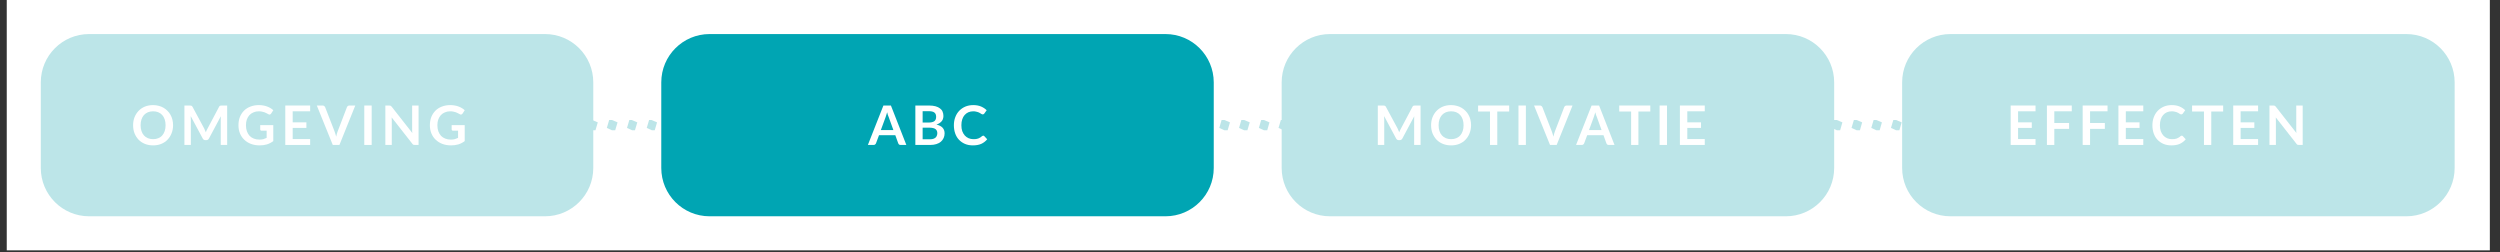
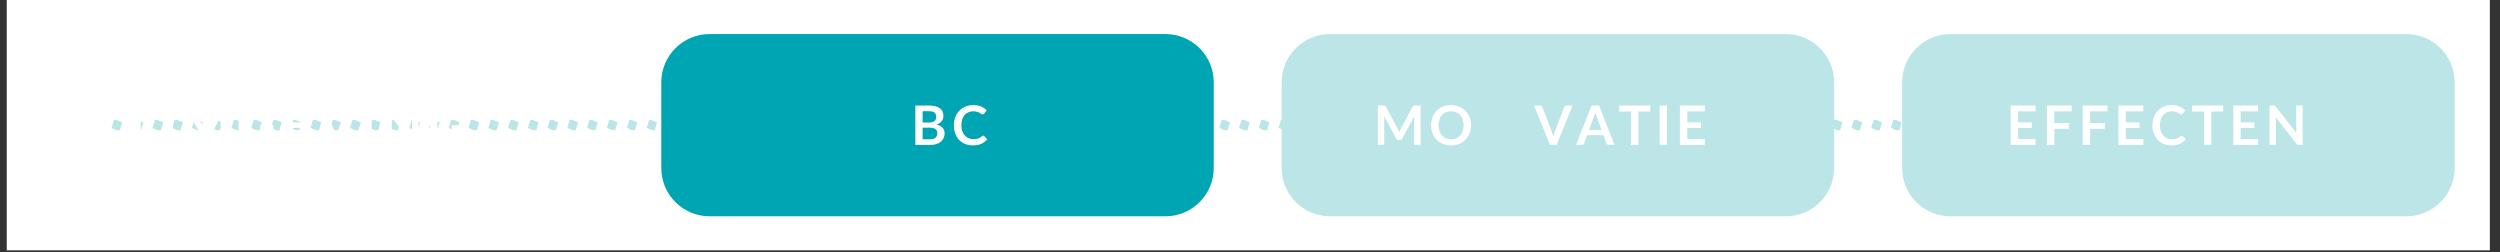
<svg xmlns="http://www.w3.org/2000/svg" width="486" zoomAndPan="magnify" viewBox="0 0 364.5 36.75" height="49" preserveAspectRatio="xMidYMid meet" version="1.0">
  <rect x="0" y="0" width="364.5" height="36.75" fill="#333333" stroke="none" />
  <defs>
    <g />
    <clipPath id="d1b5014888">
      <path d="M 0.984 0 L 363.02 0 L 363.02 36.5 L 0.984 36.5 Z M 0.984 0 " clip-rule="nonzero" />
    </clipPath>
    <clipPath id="ddb51528ab">
      <path d="M 16.238 17.395 L 337.883 17.395 L 337.883 19 L 16.238 19 Z M 16.238 17.395 " clip-rule="nonzero" />
    </clipPath>
    <clipPath id="57e008698e">
      <path d="M 20.102 17.5 L 20.906 17.84 L 20.578 18.992 L 20.102 18.992 L 19.359 18.652 L 19.695 17.5 Z M 22.984 17.5 L 23.789 17.84 L 23.449 18.992 L 22.973 18.992 L 22.23 18.652 L 22.566 17.5 Z M 25.863 17.5 L 26.668 17.84 L 26.332 18.992 L 25.855 18.992 L 25.109 18.652 L 25.445 17.5 Z M 28.746 17.5 L 29.547 17.84 L 29.211 18.992 L 28.734 18.992 L 27.988 18.652 L 28.328 17.5 Z M 31.625 17.5 L 32.43 17.84 L 32.09 18.992 L 31.613 18.992 L 30.871 18.652 L 31.207 17.5 Z M 34.504 17.5 L 35.309 17.84 L 34.973 18.992 L 34.496 18.992 L 33.75 18.652 L 34.09 17.5 Z M 37.387 17.5 L 38.191 17.84 L 37.852 18.992 L 37.375 18.992 L 36.629 18.652 L 36.969 17.5 Z M 40.266 17.5 L 41.07 17.84 L 40.742 18.992 L 40.266 18.992 L 39.52 18.652 L 39.859 17.5 Z M 43.145 17.5 L 43.949 17.84 L 43.621 18.992 L 43.145 18.992 L 42.402 18.652 L 42.738 17.5 Z M 46.027 17.5 L 46.832 17.84 L 46.504 18.992 L 46.027 18.992 L 45.281 18.652 L 45.621 17.5 Z M 48.906 17.5 L 49.711 17.84 L 49.383 18.992 L 48.906 18.992 L 48.164 18.652 L 48.5 17.5 Z M 51.789 17.5 L 52.594 17.84 L 52.266 18.992 L 51.789 18.992 L 51.043 18.652 L 51.379 17.5 Z M 54.668 17.5 L 55.473 17.84 L 55.145 18.992 L 54.668 18.992 L 53.922 18.652 L 54.262 17.5 Z M 57.547 17.5 L 58.352 17.84 L 58.023 18.992 L 57.547 18.992 L 56.805 18.652 L 57.141 17.5 Z M 60.43 17.5 L 61.234 17.84 L 60.906 18.992 L 60.43 18.992 L 59.684 18.652 L 60.02 17.5 Z M 63.309 17.5 L 64.113 17.84 L 63.777 18.992 L 63.301 18.992 L 62.555 18.652 L 62.891 17.5 Z M 66.191 17.5 L 66.992 17.84 L 66.656 18.992 L 66.18 18.992 L 65.434 18.652 L 65.773 17.5 Z M 69.07 17.5 L 69.875 17.84 L 69.535 18.992 L 69.059 18.992 L 68.316 18.652 L 68.652 17.5 Z M 71.949 17.5 L 72.754 17.84 L 72.418 18.992 L 71.941 18.992 L 71.195 18.652 L 71.531 17.5 Z M 74.832 17.5 L 75.637 17.84 L 75.297 18.992 L 74.82 18.992 L 74.074 18.652 L 74.414 17.5 Z M 77.711 17.5 L 78.516 17.84 L 78.188 18.992 L 77.711 18.992 L 76.965 18.652 L 77.305 17.5 Z M 80.59 17.5 L 81.395 17.84 L 81.059 18.992 L 80.582 18.992 L 79.836 18.652 L 80.176 17.5 Z M 83.473 17.5 L 84.277 17.84 L 83.938 18.992 L 83.461 18.992 L 82.719 18.652 L 83.055 17.5 Z M 86.352 17.5 L 87.156 17.84 L 86.82 18.992 L 86.344 18.992 L 85.598 18.652 L 85.934 17.5 Z M 89.234 17.5 L 90.039 17.84 L 89.699 18.992 L 89.223 18.992 L 88.477 18.652 L 88.816 17.5 Z M 92.113 17.5 L 92.918 17.84 L 92.578 18.992 L 92.164 18.992 L 91.418 18.652 L 91.754 17.5 Z M 94.992 17.5 L 95.797 17.84 L 95.461 18.992 L 95.043 18.992 L 94.297 18.652 L 94.637 17.5 Z M 97.875 17.5 L 98.68 17.84 L 98.34 18.992 L 97.922 18.992 L 97.18 18.652 L 97.516 17.5 Z M 100.754 17.5 L 101.559 17.84 L 101.223 18.992 L 100.746 18.992 L 100 18.652 L 100.336 17.5 Z M 103.637 17.5 L 104.438 17.84 L 104.113 18.992 L 103.637 18.992 L 102.891 18.652 L 103.227 17.5 Z M 106.516 17.5 L 107.32 17.84 L 106.98 18.992 L 106.504 18.992 L 105.762 18.652 L 106.098 17.5 Z M 109.395 17.5 L 110.199 17.84 L 109.871 18.992 L 109.395 18.992 L 108.652 18.652 L 108.988 17.5 Z M 112.277 17.5 L 113.082 17.84 L 112.742 18.992 L 112.266 18.992 L 111.52 18.652 L 111.859 17.5 Z M 115.156 17.5 L 115.961 17.84 L 115.633 18.992 L 115.156 18.992 L 114.41 18.652 L 114.75 17.5 Z M 118.035 17.5 L 118.84 17.84 L 118.504 18.992 L 118.027 18.992 L 117.281 18.652 L 117.621 17.5 Z M 120.918 17.5 L 121.723 17.84 L 121.395 18.992 L 120.918 18.992 L 120.172 18.652 L 120.512 17.5 Z M 123.797 17.5 L 124.602 17.84 L 124.266 18.992 L 123.789 18.992 L 123.043 18.652 L 123.379 17.5 Z M 126.68 17.5 L 127.484 17.84 L 127.145 18.992 L 126.668 18.992 L 125.922 18.652 L 126.262 17.5 Z M 129.559 17.5 L 130.363 17.84 L 130.023 18.992 L 129.547 18.992 L 128.805 18.652 L 129.141 17.5 Z M 132.438 17.5 L 133.242 17.84 L 132.906 18.992 L 132.43 18.992 L 131.684 18.652 L 132.023 17.5 Z M 135.32 17.5 L 136.125 17.84 L 135.785 18.992 L 135.309 18.992 L 134.562 18.652 L 134.902 17.5 Z M 138.199 17.5 L 139.004 17.84 L 138.668 18.992 L 138.191 18.992 L 137.445 18.652 L 137.781 17.5 Z M 141.078 17.5 L 141.883 17.84 L 141.559 18.992 L 141.078 18.992 L 140.336 18.652 L 140.672 17.5 Z M 143.961 17.5 L 144.766 17.84 L 144.426 18.992 L 143.949 18.992 L 143.207 18.652 L 143.543 17.5 Z M 146.84 17.5 L 147.645 17.84 L 147.316 18.992 L 146.84 18.992 L 146.098 18.652 L 146.434 17.5 Z M 149.723 17.5 L 150.527 17.84 L 150.188 18.992 L 149.711 18.992 L 148.965 18.652 L 149.305 17.5 Z M 152.602 17.5 L 153.406 17.84 L 153.078 18.992 L 152.602 18.992 L 151.855 18.652 L 152.195 17.5 Z M 155.48 17.5 L 156.285 17.84 L 155.949 18.992 L 155.473 18.992 L 154.727 18.652 L 155.066 17.5 Z M 158.363 17.5 L 159.168 17.84 L 158.84 18.992 L 158.363 18.992 L 157.617 18.652 L 157.957 17.5 Z M 161.242 17.5 L 162.047 17.84 L 161.711 18.992 L 161.234 18.992 L 160.488 18.652 L 160.824 17.5 Z M 164.125 17.5 L 164.93 17.84 L 164.59 18.992 L 164.113 18.992 L 163.367 18.652 L 163.707 17.5 Z M 167.004 17.5 L 167.809 17.84 L 167.469 18.992 L 166.992 18.992 L 166.25 18.652 L 166.586 17.5 Z M 169.883 17.5 L 170.688 17.84 L 170.352 18.992 L 169.875 18.992 L 169.129 18.652 L 169.469 17.5 Z M 172.766 17.5 L 173.57 17.84 L 173.23 18.992 L 172.754 18.992 L 172.008 18.652 L 172.348 17.5 Z M 175.645 17.5 L 176.449 17.84 L 176.113 18.992 L 175.637 18.992 L 174.891 18.652 L 175.227 17.5 Z M 178.523 17.5 L 179.328 17.84 L 178.992 18.992 L 178.516 18.992 L 177.77 18.652 L 178.109 17.5 Z M 181.406 17.5 L 182.211 17.84 L 181.871 18.992 L 181.395 18.992 L 180.652 18.652 L 180.988 17.5 Z M 184.285 17.5 L 185.09 17.84 L 184.762 18.992 L 184.285 18.992 L 183.543 18.652 L 183.879 17.5 Z M 187.168 17.5 L 187.973 17.84 L 187.633 18.992 L 187.156 18.992 L 186.41 18.652 L 186.75 17.5 Z M 190.047 17.5 L 190.852 17.84 L 190.523 18.992 L 190.047 18.992 L 189.301 18.652 L 189.641 17.5 Z M 192.926 17.5 L 193.73 17.84 L 193.395 18.992 L 192.918 18.992 L 192.172 18.652 L 192.512 17.5 Z M 195.809 17.5 L 196.613 17.84 L 196.285 18.992 L 195.809 18.992 L 195.062 18.652 L 195.402 17.5 Z M 198.688 17.5 L 199.492 17.84 L 199.156 18.992 L 198.68 18.992 L 197.934 18.652 L 198.27 17.5 Z M 201.57 17.5 L 202.375 17.84 L 202.047 18.992 L 201.57 18.992 L 200.824 18.652 L 201.16 17.5 Z M 204.449 17.5 L 205.254 17.84 L 204.914 18.992 L 204.438 18.992 L 203.695 18.652 L 204.031 17.5 Z M 207.328 17.5 L 208.133 17.84 L 207.805 18.992 L 207.328 18.992 L 206.586 18.652 L 206.922 17.5 Z M 210.211 17.5 L 211.016 17.84 L 210.688 18.992 L 210.211 18.992 L 209.465 18.652 L 209.801 17.5 Z M 213.09 17.5 L 213.895 17.84 L 213.559 18.992 L 213.082 18.992 L 212.336 18.652 L 212.672 17.5 Z M 215.969 17.5 L 216.773 17.84 L 216.438 18.992 L 215.961 18.992 L 215.215 18.652 L 215.555 17.5 Z M 218.852 17.5 L 219.656 17.84 L 219.328 18.992 L 218.852 18.992 L 218.105 18.652 L 218.445 17.5 Z M 221.73 17.5 L 222.535 17.84 L 222.207 18.992 L 221.73 18.992 L 220.988 18.652 L 221.324 17.5 Z M 224.613 17.5 L 225.418 17.84 L 225.09 18.992 L 224.613 18.992 L 223.867 18.652 L 224.203 17.5 Z M 227.492 17.5 L 228.297 17.84 L 227.961 18.992 L 227.48 18.992 L 226.738 18.652 L 227.074 17.5 Z M 230.371 17.5 L 231.176 17.84 L 230.848 18.992 L 230.371 18.992 L 229.629 18.652 L 229.965 17.5 Z M 233.254 17.5 L 234.059 17.84 L 233.73 18.992 L 233.254 18.992 L 232.508 18.652 L 232.848 17.5 Z M 236.133 17.5 L 236.938 17.84 L 236.609 18.992 L 236.133 18.992 L 235.387 18.652 L 235.727 17.5 Z M 239.016 17.5 L 239.82 17.84 L 239.48 18.992 L 239.004 18.992 L 238.258 18.652 L 238.598 17.5 Z M 241.895 17.5 L 242.699 17.84 L 242.371 18.992 L 241.895 18.992 L 241.148 18.652 L 241.488 17.5 Z M 244.773 17.5 L 245.578 17.84 L 245.25 18.992 L 244.773 18.992 L 244.031 18.652 L 244.367 17.5 Z M 247.656 17.5 L 248.461 17.84 L 248.133 18.992 L 247.656 18.992 L 246.91 18.652 L 247.246 17.5 Z M 250.535 17.5 L 251.34 17.84 L 251.004 18.992 L 250.527 18.992 L 249.781 18.652 L 250.117 17.5 Z M 253.414 17.5 L 254.219 17.84 L 253.883 18.992 L 253.406 18.992 L 252.66 18.652 L 253 17.5 Z M 256.297 17.5 L 257.102 17.84 L 256.773 18.992 L 256.297 18.992 L 255.551 18.652 L 255.891 17.5 Z M 259.176 17.5 L 259.98 17.84 L 259.652 18.992 L 259.176 18.992 L 258.434 18.652 L 258.77 17.5 Z M 262.059 17.5 L 262.863 17.84 L 262.535 18.992 L 262.059 18.992 L 261.312 18.652 L 261.648 17.5 Z M 264.938 17.5 L 265.742 17.84 L 265.406 18.992 L 264.926 18.992 L 264.184 18.652 L 264.52 17.5 Z M 267.816 17.5 L 268.621 17.84 L 268.293 18.992 L 267.816 18.992 L 267.074 18.652 L 267.41 17.5 Z M 270.699 17.5 L 271.504 17.84 L 271.176 18.992 L 270.699 18.992 L 269.953 18.652 L 270.293 17.5 Z M 273.578 17.5 L 274.383 17.84 L 274.055 18.992 L 273.578 18.992 L 272.832 18.652 L 273.172 17.5 Z M 276.461 17.5 L 277.262 17.84 L 276.926 18.992 L 276.449 18.992 L 275.703 18.652 L 276.043 17.5 Z M 279.34 17.5 L 280.145 17.84 L 279.816 18.992 L 279.34 18.992 L 278.594 18.652 L 278.934 17.5 Z M 282.219 17.5 L 283.023 17.84 L 282.695 18.992 L 282.219 18.992 L 281.477 18.652 L 281.812 17.5 Z M 285.102 17.5 L 285.906 17.84 L 285.578 18.992 L 285.102 18.992 L 284.355 18.652 L 284.691 17.5 Z M 287.98 17.5 L 288.785 17.84 L 288.449 18.992 L 287.973 18.992 L 287.227 18.652 L 287.562 17.5 Z M 290.859 17.5 L 291.664 17.84 L 291.328 18.992 L 290.852 18.992 L 290.105 18.652 L 290.445 17.5 Z M 293.742 17.5 L 294.547 17.84 L 294.219 18.992 L 293.742 18.992 L 292.996 18.652 L 293.336 17.5 Z M 296.621 17.5 L 297.426 17.84 L 297.098 18.992 L 296.621 18.992 L 295.879 18.652 L 296.215 17.5 Z M 299.504 17.5 L 300.309 17.84 L 299.969 18.992 L 299.492 18.992 L 298.746 18.652 L 299.086 17.5 Z M 302.383 17.5 L 303.188 17.84 L 302.848 18.992 L 302.371 18.992 L 301.629 18.652 L 301.965 17.5 Z M 305.262 17.5 L 306.066 17.84 L 305.738 18.992 L 305.262 18.992 L 304.52 18.652 L 304.855 17.5 Z M 308.145 17.5 L 308.949 17.84 L 308.621 18.992 L 308.145 18.992 L 307.398 18.652 L 307.734 17.5 Z M 311.023 17.5 L 311.828 17.84 L 311.5 18.992 L 311.023 18.992 L 310.277 18.652 L 310.617 17.5 Z M 313.906 17.5 L 314.707 17.84 L 314.371 18.992 L 313.895 18.992 L 313.148 18.652 L 313.488 17.5 Z M 316.785 17.5 L 317.59 17.84 L 317.262 18.992 L 316.785 18.992 L 316.039 18.652 L 316.379 17.5 Z M 319.664 17.5 L 320.469 17.84 L 320.141 18.992 L 319.664 18.992 L 318.922 18.652 L 319.258 17.5 Z M 322.547 17.5 L 323.352 17.84 L 323.023 18.992 L 322.547 18.992 L 321.801 18.652 L 322.137 17.5 Z M 325.426 17.5 L 326.23 17.84 L 325.895 18.992 L 325.418 18.992 L 324.672 18.652 L 325.008 17.5 Z M 328.305 17.5 L 329.109 17.84 L 328.773 18.992 L 328.297 18.992 L 327.551 18.652 L 327.891 17.5 Z M 331.188 17.5 L 331.992 17.84 L 331.664 18.992 L 331.188 18.992 L 330.441 18.652 L 330.781 17.5 Z M 334.066 17.5 L 334.871 17.84 L 334.543 18.992 L 334.066 18.992 L 333.32 18.652 L 333.66 17.5 Z M 336.949 17.5 L 337.754 17.84 L 337.414 18.992 L 336.938 18.992 L 336.191 18.652 L 336.531 17.5 Z M 17.004 17.5 L 17.809 17.84 L 17.48 18.992 L 17.004 18.992 L 16.258 18.652 L 16.598 17.5 Z M 17.004 17.5 " clip-rule="nonzero" />
    </clipPath>
    <clipPath id="cae7acd430">
      <path d="M 13.531 17.395 L 339.594 17.395 L 339.594 19 L 13.531 19 Z M 13.531 17.395 " clip-rule="nonzero" />
    </clipPath>
    <clipPath id="f56fc98c39">
-       <path d="M 14.391 17.5 C 14.801 17.5 15.137 17.84 15.137 18.246 C 15.137 18.652 14.801 18.992 14.391 18.992 C 13.984 18.992 13.648 18.652 13.648 18.246 C 13.648 17.84 13.984 17.5 14.391 17.5 Z M 338.734 17.5 C 339.145 17.5 339.48 17.84 339.48 18.246 C 339.48 18.652 339.145 18.992 338.734 18.992 C 338.328 18.992 337.992 18.652 337.992 18.246 C 337.992 17.84 338.328 17.5 338.734 17.5 Z M 338.734 17.5 " clip-rule="nonzero" />
-     </clipPath>
+       </clipPath>
    <clipPath id="0ece47acfb">
-       <path d="M 5.832 4.848 L 86.527 4.848 L 86.527 31.652 L 5.832 31.652 Z M 5.832 4.848 " clip-rule="nonzero" />
-     </clipPath>
+       </clipPath>
    <clipPath id="35816d7578">
      <path d="M 12.992 4.965 C 9.098 4.965 5.949 8.113 5.949 12.008 L 5.949 24.492 C 5.949 28.379 9.098 31.535 12.992 31.535 L 79.461 31.535 C 83.344 31.535 86.5 28.387 86.5 24.492 L 86.5 12.008 C 86.5 8.113 83.344 4.965 79.461 4.965 Z M 12.992 4.965 " clip-rule="nonzero" />
    </clipPath>
    <clipPath id="3737dd9b98">
      <path d="M 96.363 4.848 L 177 4.848 L 177 31.652 L 96.363 31.652 Z M 96.363 4.848 " clip-rule="nonzero" />
    </clipPath>
    <clipPath id="e3ca386e82">
      <path d="M 103.457 4.965 C 99.574 4.965 96.414 8.113 96.414 12.008 L 96.414 24.492 C 96.414 28.379 99.562 31.535 103.457 31.535 L 169.926 31.535 C 173.809 31.535 176.965 28.387 176.965 24.492 L 176.965 12.008 C 176.957 8.113 173.809 4.965 169.926 4.965 Z M 103.457 4.965 " clip-rule="nonzero" />
    </clipPath>
    <clipPath id="b918853d94">
      <path d="M 186.754 4.848 L 267.453 4.848 L 267.453 31.652 L 186.754 31.652 Z M 186.754 4.848 " clip-rule="nonzero" />
    </clipPath>
    <clipPath id="5bb5b117a9">
      <path d="M 193.91 4.965 C 190.027 4.965 186.867 8.113 186.867 12.008 L 186.867 24.492 C 186.867 28.379 190.016 31.535 193.91 31.535 L 260.379 31.535 C 264.262 31.535 267.422 28.387 267.422 24.492 L 267.422 12.008 C 267.422 8.125 264.273 4.965 260.379 4.965 Z M 193.91 4.965 " clip-rule="nonzero" />
    </clipPath>
    <clipPath id="2fe21db4af">
      <path d="M 277.289 4.848 L 357.984 4.848 L 357.984 31.652 L 277.289 31.652 Z M 277.289 4.848 " clip-rule="nonzero" />
    </clipPath>
    <clipPath id="1cebb2c063">
      <path d="M 284.375 4.965 C 280.492 4.965 277.332 8.113 277.332 12.008 L 277.332 24.492 C 277.332 28.379 280.48 31.535 284.375 31.535 L 350.844 31.535 C 354.727 31.535 357.887 28.387 357.887 24.492 L 357.887 12.008 C 357.887 8.125 354.738 4.965 350.844 4.965 Z M 284.375 4.965 " clip-rule="nonzero" />
    </clipPath>
  </defs>
  <g clip-path="url(#d1b5014888)">
    <path fill="#ffffff" d="M 0.984 0 L 363.02 0 L 363.02 36.5 L 0.984 36.5 Z M 0.984 0 " fill-opacity="1" fill-rule="nonzero" />
  </g>
  <g clip-path="url(#ddb51528ab)">
    <g clip-path="url(#57e008698e)">
      <path fill="#bce5e8" d="M 0.984 0 L 362.832 0 L 362.832 36.5 L 0.984 36.5 Z M 0.984 0 " fill-opacity="1" fill-rule="nonzero" />
    </g>
  </g>
  <g clip-path="url(#cae7acd430)">
    <g clip-path="url(#f56fc98c39)">
      <path fill="#bce5e8" d="M 0.984 0 L 362.832 0 L 362.832 36.5 L 0.984 36.5 Z M 0.984 0 " fill-opacity="1" fill-rule="nonzero" />
    </g>
  </g>
  <g clip-path="url(#0ece47acfb)">
    <g clip-path="url(#35816d7578)">
      <path fill="#bce5e8" d="M 0.984 0 L 362.832 0 L 362.832 36.5 L 0.984 36.5 Z M 0.984 0 " fill-opacity="1" fill-rule="nonzero" />
    </g>
  </g>
  <g clip-path="url(#3737dd9b98)">
    <g clip-path="url(#e3ca386e82)">
      <path fill="#00a5b3" d="M 0.984 0 L 362.832 0 L 362.832 36.5 L 0.984 36.5 Z M 0.984 0 " fill-opacity="1" fill-rule="nonzero" />
    </g>
  </g>
  <g clip-path="url(#b918853d94)">
    <g clip-path="url(#5bb5b117a9)">
      <path fill="#bce5e8" d="M 0.984 0 L 362.832 0 L 362.832 36.5 L 0.984 36.5 Z M 0.984 0 " fill-opacity="1" fill-rule="nonzero" />
    </g>
  </g>
  <g clip-path="url(#2fe21db4af)">
    <g clip-path="url(#1cebb2c063)">
      <path fill="#bce5e8" d="M 0.984 0 L 362.832 0 L 362.832 36.5 L 0.984 36.5 Z M 0.984 0 " fill-opacity="1" fill-rule="nonzero" />
    </g>
  </g>
  <g fill="#ffffff" fill-opacity="1">
    <g transform="translate(19.11, 21.134)">
      <g>
        <path d="M 6.125 -2.875 C 6.125 -2.457 6.051 -2.066 5.906 -1.703 C 5.77 -1.348 5.57 -1.035 5.312 -0.766 C 5.062 -0.504 4.758 -0.301 4.406 -0.156 C 4.051 -0.008 3.656 0.062 3.219 0.062 C 2.781 0.062 2.379 -0.008 2.016 -0.156 C 1.66 -0.301 1.352 -0.504 1.094 -0.766 C 0.844 -1.035 0.645 -1.348 0.5 -1.703 C 0.363 -2.066 0.297 -2.457 0.297 -2.875 C 0.297 -3.289 0.363 -3.676 0.5 -4.031 C 0.645 -4.395 0.844 -4.707 1.094 -4.969 C 1.352 -5.238 1.66 -5.445 2.016 -5.594 C 2.379 -5.738 2.781 -5.812 3.219 -5.812 C 3.508 -5.812 3.781 -5.773 4.031 -5.703 C 4.289 -5.641 4.523 -5.547 4.734 -5.422 C 4.953 -5.297 5.145 -5.145 5.312 -4.969 C 5.488 -4.801 5.633 -4.609 5.75 -4.391 C 5.875 -4.172 5.969 -3.93 6.031 -3.672 C 6.094 -3.422 6.125 -3.156 6.125 -2.875 Z M 5.031 -2.875 C 5.031 -3.188 4.988 -3.469 4.906 -3.719 C 4.82 -3.969 4.703 -4.18 4.547 -4.359 C 4.391 -4.535 4.195 -4.672 3.969 -4.766 C 3.75 -4.859 3.5 -4.906 3.219 -4.906 C 2.938 -4.906 2.68 -4.859 2.453 -4.766 C 2.234 -4.672 2.039 -4.535 1.875 -4.359 C 1.719 -4.18 1.598 -3.969 1.516 -3.719 C 1.43 -3.469 1.391 -3.188 1.391 -2.875 C 1.391 -2.562 1.43 -2.281 1.516 -2.031 C 1.598 -1.781 1.719 -1.566 1.875 -1.391 C 2.039 -1.211 2.234 -1.078 2.453 -0.984 C 2.68 -0.891 2.938 -0.844 3.219 -0.844 C 3.5 -0.844 3.75 -0.891 3.969 -0.984 C 4.195 -1.078 4.391 -1.211 4.547 -1.391 C 4.703 -1.566 4.82 -1.781 4.906 -2.031 C 4.988 -2.281 5.031 -2.562 5.031 -2.875 Z M 5.031 -2.875 " />
      </g>
    </g>
  </g>
  <g fill="#ffffff" fill-opacity="1">
    <g transform="translate(26.246, 21.134)">
      <g>
        <path d="M 6.875 -5.75 L 6.875 0 L 5.938 0 L 5.938 -3.719 C 5.938 -3.863 5.941 -4.02 5.953 -4.188 L 4.219 -0.938 C 4.133 -0.781 4.008 -0.703 3.844 -0.703 L 3.688 -0.703 C 3.52 -0.703 3.395 -0.781 3.312 -0.938 L 1.562 -4.203 C 1.562 -4.117 1.562 -4.035 1.562 -3.953 C 1.57 -3.867 1.578 -3.789 1.578 -3.719 L 1.578 0 L 0.641 0 L 0.641 -5.75 L 1.453 -5.75 C 1.492 -5.75 1.531 -5.742 1.562 -5.734 C 1.602 -5.734 1.633 -5.727 1.656 -5.719 C 1.688 -5.707 1.711 -5.691 1.734 -5.672 C 1.766 -5.648 1.789 -5.617 1.812 -5.578 L 3.531 -2.391 C 3.57 -2.305 3.609 -2.219 3.641 -2.125 C 3.68 -2.031 3.723 -1.938 3.766 -1.844 C 3.805 -1.945 3.844 -2.039 3.875 -2.125 C 3.914 -2.219 3.961 -2.305 4.016 -2.391 L 5.703 -5.578 C 5.723 -5.617 5.742 -5.648 5.766 -5.672 C 5.797 -5.691 5.82 -5.707 5.844 -5.719 C 5.875 -5.727 5.906 -5.734 5.938 -5.734 C 5.977 -5.742 6.02 -5.75 6.062 -5.75 Z M 6.875 -5.75 " />
      </g>
    </g>
  </g>
  <g fill="#ffffff" fill-opacity="1">
    <g transform="translate(34.47, 21.134)">
      <g>
        <path d="M 5.375 -2.891 L 5.375 -0.562 C 5.082 -0.344 4.77 -0.18 4.438 -0.078 C 4.113 0.016 3.766 0.062 3.391 0.062 C 2.922 0.062 2.492 -0.008 2.109 -0.156 C 1.734 -0.301 1.41 -0.504 1.141 -0.766 C 0.867 -1.023 0.66 -1.332 0.516 -1.688 C 0.367 -2.051 0.297 -2.445 0.297 -2.875 C 0.297 -3.301 0.363 -3.695 0.5 -4.062 C 0.645 -4.426 0.848 -4.738 1.109 -5 C 1.367 -5.258 1.68 -5.457 2.047 -5.594 C 2.41 -5.738 2.82 -5.812 3.281 -5.812 C 3.52 -5.812 3.738 -5.789 3.938 -5.75 C 4.145 -5.719 4.332 -5.664 4.5 -5.594 C 4.676 -5.531 4.836 -5.453 4.984 -5.359 C 5.129 -5.273 5.258 -5.176 5.375 -5.062 L 5.062 -4.578 C 5.02 -4.504 4.957 -4.457 4.875 -4.438 C 4.801 -4.414 4.719 -4.438 4.625 -4.5 C 4.539 -4.539 4.453 -4.586 4.359 -4.641 C 4.273 -4.691 4.18 -4.734 4.078 -4.766 C 3.973 -4.805 3.852 -4.836 3.719 -4.859 C 3.582 -4.891 3.426 -4.906 3.25 -4.906 C 2.969 -4.906 2.711 -4.852 2.484 -4.75 C 2.254 -4.656 2.055 -4.52 1.891 -4.344 C 1.734 -4.164 1.609 -3.953 1.516 -3.703 C 1.43 -3.461 1.391 -3.188 1.391 -2.875 C 1.391 -2.539 1.438 -2.242 1.531 -1.984 C 1.625 -1.734 1.754 -1.516 1.922 -1.328 C 2.098 -1.148 2.305 -1.016 2.547 -0.922 C 2.785 -0.828 3.055 -0.781 3.359 -0.781 C 3.566 -0.781 3.754 -0.801 3.922 -0.844 C 4.086 -0.895 4.25 -0.957 4.406 -1.031 L 4.406 -2.078 L 3.688 -2.078 C 3.625 -2.078 3.57 -2.094 3.531 -2.125 C 3.488 -2.164 3.469 -2.219 3.469 -2.281 L 3.469 -2.891 Z M 5.375 -2.891 " />
      </g>
    </g>
  </g>
  <g fill="#ffffff" fill-opacity="1">
    <g transform="translate(40.954, 21.134)">
      <g>
        <path d="M 1.719 -4.906 L 1.719 -3.297 L 3.719 -3.297 L 3.719 -2.484 L 1.719 -2.484 L 1.719 -0.859 L 4.266 -0.859 L 4.266 0 L 0.641 0 L 0.641 -5.75 L 4.266 -5.75 L 4.266 -4.906 Z M 1.719 -4.906 " />
      </g>
    </g>
  </g>
  <g fill="#ffffff" fill-opacity="1">
    <g transform="translate(46.238, 21.134)">
      <g>
        <path d="M 5.562 -5.75 L 3.25 0 L 2.281 0 L -0.047 -5.75 L 0.812 -5.75 C 0.906 -5.75 0.977 -5.723 1.031 -5.672 C 1.094 -5.629 1.141 -5.57 1.172 -5.5 L 2.531 -2 C 2.57 -1.883 2.613 -1.758 2.656 -1.625 C 2.695 -1.488 2.738 -1.348 2.781 -1.203 C 2.812 -1.348 2.844 -1.488 2.875 -1.625 C 2.914 -1.758 2.957 -1.883 3 -2 L 4.344 -5.5 C 4.363 -5.562 4.406 -5.617 4.469 -5.672 C 4.531 -5.723 4.609 -5.75 4.703 -5.75 Z M 5.562 -5.75 " />
      </g>
    </g>
  </g>
  <g fill="#ffffff" fill-opacity="1">
    <g transform="translate(52.471, 21.134)">
      <g>
        <path d="M 1.719 0 L 0.641 0 L 0.641 -5.75 L 1.719 -5.75 Z M 1.719 0 " />
      </g>
    </g>
  </g>
  <g fill="#ffffff" fill-opacity="1">
    <g transform="translate(55.543, 21.134)">
      <g>
        <path d="M 5.484 -5.75 L 5.484 0 L 4.938 0 C 4.852 0 4.781 -0.008 4.719 -0.031 C 4.664 -0.062 4.613 -0.113 4.562 -0.188 L 1.562 -4.016 C 1.57 -3.836 1.578 -3.676 1.578 -3.531 L 1.578 0 L 0.641 0 L 0.641 -5.75 L 1.203 -5.75 C 1.242 -5.75 1.281 -5.742 1.312 -5.734 C 1.352 -5.734 1.383 -5.727 1.406 -5.719 C 1.426 -5.707 1.445 -5.691 1.469 -5.672 C 1.5 -5.648 1.531 -5.617 1.562 -5.578 L 4.578 -1.734 C 4.566 -1.828 4.555 -1.914 4.547 -2 C 4.547 -2.094 4.547 -2.176 4.547 -2.25 L 4.547 -5.75 Z M 5.484 -5.75 " />
      </g>
    </g>
  </g>
  <g fill="#ffffff" fill-opacity="1">
    <g transform="translate(62.38, 21.134)">
      <g>
        <path d="M 5.375 -2.891 L 5.375 -0.562 C 5.082 -0.344 4.77 -0.18 4.438 -0.078 C 4.113 0.016 3.766 0.062 3.391 0.062 C 2.922 0.062 2.492 -0.008 2.109 -0.156 C 1.734 -0.301 1.41 -0.504 1.141 -0.766 C 0.867 -1.023 0.66 -1.332 0.516 -1.688 C 0.367 -2.051 0.297 -2.445 0.297 -2.875 C 0.297 -3.301 0.363 -3.695 0.5 -4.062 C 0.645 -4.426 0.848 -4.738 1.109 -5 C 1.367 -5.258 1.68 -5.457 2.047 -5.594 C 2.41 -5.738 2.82 -5.812 3.281 -5.812 C 3.52 -5.812 3.738 -5.789 3.938 -5.75 C 4.145 -5.719 4.332 -5.664 4.5 -5.594 C 4.676 -5.531 4.836 -5.453 4.984 -5.359 C 5.129 -5.273 5.258 -5.176 5.375 -5.062 L 5.062 -4.578 C 5.02 -4.504 4.957 -4.457 4.875 -4.438 C 4.801 -4.414 4.719 -4.438 4.625 -4.5 C 4.539 -4.539 4.453 -4.586 4.359 -4.641 C 4.273 -4.691 4.18 -4.734 4.078 -4.766 C 3.973 -4.805 3.852 -4.836 3.719 -4.859 C 3.582 -4.891 3.426 -4.906 3.25 -4.906 C 2.969 -4.906 2.711 -4.852 2.484 -4.75 C 2.254 -4.656 2.055 -4.52 1.891 -4.344 C 1.734 -4.164 1.609 -3.953 1.516 -3.703 C 1.43 -3.461 1.391 -3.188 1.391 -2.875 C 1.391 -2.539 1.438 -2.242 1.531 -1.984 C 1.625 -1.734 1.754 -1.516 1.922 -1.328 C 2.098 -1.148 2.305 -1.016 2.547 -0.922 C 2.785 -0.828 3.055 -0.781 3.359 -0.781 C 3.566 -0.781 3.754 -0.801 3.922 -0.844 C 4.086 -0.895 4.25 -0.957 4.406 -1.031 L 4.406 -2.078 L 3.688 -2.078 C 3.625 -2.078 3.57 -2.094 3.531 -2.125 C 3.488 -2.164 3.469 -2.219 3.469 -2.281 L 3.469 -2.891 Z M 5.375 -2.891 " />
      </g>
    </g>
  </g>
  <g fill="#ffffff" fill-opacity="1">
    <g transform="translate(126.583, 21.134)">
      <g>
+         </g>
+     </g>
+   </g>
+   <g fill="#ffffff" fill-opacity="1">
+     <g transform="translate(132.817, 21.134)">
+       <g>
+         <path d="M 2.797 -0.828 C 2.992 -0.828 3.16 -0.852 3.297 -0.906 C 3.43 -0.957 3.535 -1.02 3.609 -1.094 C 3.691 -1.176 3.75 -1.27 3.781 -1.375 C 3.82 -1.477 3.844 -1.594 3.844 -1.719 C 3.844 -1.844 3.82 -1.953 3.781 -2.047 C 3.738 -2.148 3.676 -2.234 3.594 -2.297 C 3.508 -2.367 3.398 -2.422 3.266 -2.453 C 3.129 -2.492 2.969 -2.516 2.781 -2.516 L 1.703 -2.516 L 1.703 -0.828 Z M 1.703 -4.922 L 1.703 -3.266 L 2.562 -3.266 C 2.926 -3.266 3.203 -3.328 3.391 -3.453 C 3.578 -3.586 3.672 -3.801 3.672 -4.094 C 3.672 -4.395 3.582 -4.609 3.406 -4.734 C 3.238 -4.859 2.977 -4.922 2.625 -4.922 Z M 2.625 -5.75 C 3 -5.75 3.316 -5.711 3.578 -5.641 C 3.848 -5.566 4.066 -5.461 4.234 -5.328 C 4.41 -5.203 4.535 -5.047 4.609 -4.859 C 4.691 -4.672 4.734 -4.457 4.734 -4.219 C 4.734 -4.082 4.711 -3.953 4.672 -3.828 C 4.641 -3.703 4.582 -3.586 4.5 -3.484 C 4.414 -3.379 4.305 -3.281 4.172 -3.188 C 4.047 -3.102 3.895 -3.031 3.719 -2.969 C 4.508 -2.789 4.906 -2.363 4.906 -1.688 C 4.906 -1.445 4.859 -1.223 4.766 -1.016 C 4.672 -0.805 4.535 -0.625 4.359 -0.469 C 4.18 -0.32 3.961 -0.207 3.703 -0.125 C 3.441 -0.039 3.145 0 2.812 0 L 0.641 0 L 0.641 -5.75 Z M 2.625 -5.75 " />
+       </g>
+     </g>
+   </g>
+   <g fill="#ffffff" fill-opacity="1">
+     <g transform="translate(138.764, 21.134)">
+       <g>
+         <path d="M 4.594 -1.359 C 4.645 -1.359 4.695 -1.332 4.75 -1.281 L 5.172 -0.828 C 4.93 -0.535 4.641 -0.312 4.297 -0.156 C 3.961 -0.008 3.555 0.062 3.078 0.062 C 2.648 0.062 2.266 -0.008 1.922 -0.156 C 1.586 -0.301 1.297 -0.504 1.047 -0.766 C 0.805 -1.023 0.625 -1.332 0.5 -1.688 C 0.375 -2.051 0.312 -2.445 0.312 -2.875 C 0.312 -3.301 0.379 -3.691 0.516 -4.047 C 0.648 -4.41 0.844 -4.723 1.094 -4.984 C 1.344 -5.242 1.641 -5.445 1.984 -5.594 C 2.336 -5.738 2.723 -5.812 3.141 -5.812 C 3.566 -5.812 3.941 -5.742 4.266 -5.609 C 4.586 -5.473 4.863 -5.289 5.094 -5.062 L 4.734 -4.562 C 4.711 -4.531 4.68 -4.504 4.641 -4.484 C 4.609 -4.461 4.566 -4.453 4.516 -4.453 C 4.473 -4.453 4.43 -4.461 4.391 -4.484 C 4.348 -4.504 4.301 -4.531 4.25 -4.562 C 4.195 -4.594 4.141 -4.629 4.078 -4.672 C 4.016 -4.711 3.938 -4.75 3.844 -4.781 C 3.758 -4.812 3.66 -4.836 3.547 -4.859 C 3.43 -4.891 3.297 -4.906 3.141 -4.906 C 2.879 -4.906 2.641 -4.859 2.422 -4.766 C 2.211 -4.672 2.031 -4.535 1.875 -4.359 C 1.727 -4.191 1.613 -3.984 1.531 -3.734 C 1.445 -3.484 1.406 -3.195 1.406 -2.875 C 1.406 -2.551 1.445 -2.266 1.531 -2.016 C 1.625 -1.766 1.75 -1.551 1.906 -1.375 C 2.062 -1.207 2.242 -1.078 2.453 -0.984 C 2.672 -0.891 2.898 -0.844 3.141 -0.844 C 3.285 -0.844 3.414 -0.848 3.531 -0.859 C 3.656 -0.879 3.766 -0.906 3.859 -0.938 C 3.961 -0.977 4.055 -1.023 4.141 -1.078 C 4.234 -1.129 4.32 -1.195 4.406 -1.281 C 4.438 -1.301 4.469 -1.316 4.5 -1.328 C 4.531 -1.348 4.562 -1.359 4.594 -1.359 Z M 4.594 -1.359 " />
+       </g>
+     </g>
+   </g>
+   <g fill="#ffffff" fill-opacity="1">
+     <g transform="translate(200.244, 21.134)">
+       <g>
+         <path d="M 6.875 -5.75 L 6.875 0 L 5.938 0 L 5.938 -3.719 C 5.938 -3.863 5.941 -4.02 5.953 -4.188 L 4.219 -0.938 C 4.133 -0.781 4.008 -0.703 3.844 -0.703 L 3.688 -0.703 C 3.52 -0.703 3.395 -0.781 3.312 -0.938 L 1.562 -4.203 C 1.562 -4.117 1.562 -4.035 1.562 -3.953 C 1.57 -3.867 1.578 -3.789 1.578 -3.719 L 1.578 0 L 0.641 0 L 0.641 -5.75 L 1.453 -5.75 C 1.492 -5.75 1.531 -5.742 1.562 -5.734 C 1.602 -5.734 1.633 -5.727 1.656 -5.719 C 1.688 -5.707 1.711 -5.691 1.734 -5.672 C 1.766 -5.648 1.789 -5.617 1.812 -5.578 L 3.531 -2.391 C 3.57 -2.305 3.609 -2.219 3.641 -2.125 C 3.68 -2.031 3.723 -1.938 3.766 -1.844 C 3.805 -1.945 3.844 -2.039 3.875 -2.125 C 3.914 -2.219 3.961 -2.305 4.016 -2.391 L 5.703 -5.578 C 5.723 -5.617 5.742 -5.648 5.766 -5.672 C 5.797 -5.691 5.82 -5.707 5.844 -5.719 C 5.875 -5.727 5.906 -5.734 5.938 -5.734 C 5.977 -5.742 6.02 -5.75 6.062 -5.75 Z M 6.875 -5.75 " />
+       </g>
+     </g>
+   </g>
+   <g fill="#ffffff" fill-opacity="1">
+     <g transform="translate(208.357, 21.134)">
+       <g>
+         <path d="M 6.125 -2.875 C 6.125 -2.457 6.051 -2.066 5.906 -1.703 C 5.77 -1.348 5.57 -1.035 5.312 -0.766 C 5.062 -0.504 4.758 -0.301 4.406 -0.156 C 4.051 -0.008 3.656 0.062 3.219 0.062 C 2.781 0.062 2.379 -0.008 2.016 -0.156 C 1.66 -0.301 1.352 -0.504 1.094 -0.766 C 0.844 -1.035 0.645 -1.348 0.5 -1.703 C 0.363 -2.066 0.297 -2.457 0.297 -2.875 C 0.297 -3.289 0.363 -3.676 0.5 -4.031 C 0.645 -4.395 0.844 -4.707 1.094 -4.969 C 1.352 -5.238 1.66 -5.445 2.016 -5.594 C 2.379 -5.738 2.781 -5.812 3.219 -5.812 C 3.508 -5.812 3.781 -5.773 4.031 -5.703 C 4.289 -5.641 4.523 -5.547 4.734 -5.422 C 4.953 -5.297 5.145 -5.145 5.312 -4.969 C 5.488 -4.801 5.633 -4.609 5.75 -4.391 C 5.875 -4.172 5.969 -3.93 6.031 -3.672 C 6.094 -3.422 6.125 -3.156 6.125 -2.875 Z M 5.031 -2.875 C 5.031 -3.188 4.988 -3.469 4.906 -3.719 C 4.82 -3.969 4.703 -4.18 4.547 -4.359 C 4.391 -4.535 4.195 -4.672 3.969 -4.766 C 3.75 -4.859 3.5 -4.906 3.219 -4.906 C 2.938 -4.906 2.68 -4.859 2.453 -4.766 C 2.234 -4.672 2.039 -4.535 1.875 -4.359 C 1.719 -4.18 1.598 -3.969 1.516 -3.719 C 1.43 -3.469 1.391 -3.188 1.391 -2.875 C 1.391 -2.562 1.43 -2.281 1.516 -2.031 C 1.598 -1.781 1.719 -1.566 1.875 -1.391 C 2.039 -1.211 2.234 -1.078 2.453 -0.984 C 2.68 -0.891 2.938 -0.844 3.219 -0.844 C 3.5 -0.844 3.75 -0.891 3.969 -0.984 C 4.195 -1.078 4.391 -1.211 4.547 -1.391 C 4.703 -1.566 4.82 -1.781 4.906 -2.031 C 4.988 -2.281 5.031 -2.562 5.031 -2.875 Z M 5.031 -2.875 " />
+       </g>
+     </g>
+   </g>
+   <g fill="#ffffff" fill-opacity="1">
+     <g transform="translate(215.381, 21.134)">
+       <g>
+         </g>
+     </g>
+   </g>
+   <g fill="#ffffff" fill-opacity="1">
+     <g transform="translate(220.753, 21.134)">
+       <g>
+         </g>
+     </g>
+   </g>
+   <g fill="#ffffff" fill-opacity="1">
+     <g transform="translate(223.713, 21.134)">
+       <g>
+         <path d="M 5.562 -5.75 L 3.25 0 L 2.281 0 L -0.047 -5.75 L 0.812 -5.75 C 0.906 -5.75 0.977 -5.723 1.031 -5.672 C 1.094 -5.629 1.141 -5.57 1.172 -5.5 L 2.531 -2 C 2.57 -1.883 2.613 -1.758 2.656 -1.625 C 2.695 -1.488 2.738 -1.348 2.781 -1.203 C 2.812 -1.348 2.844 -1.488 2.875 -1.625 C 2.914 -1.758 2.957 -1.883 3 -2 L 4.344 -5.5 C 4.363 -5.562 4.406 -5.617 4.469 -5.672 C 4.531 -5.723 4.609 -5.75 4.703 -5.75 Z M 5.562 -5.75 " />
+       </g>
+     </g>
+   </g>
+   <g fill="#ffffff" fill-opacity="1">
+     <g transform="translate(229.835, 21.134)">
+       <g>
        <path d="M 3.672 -2.172 L 2.984 -4.078 C 2.941 -4.172 2.898 -4.273 2.859 -4.391 C 2.828 -4.504 2.797 -4.629 2.766 -4.766 C 2.723 -4.629 2.68 -4.5 2.641 -4.375 C 2.609 -4.258 2.578 -4.16 2.547 -4.078 L 1.844 -2.172 Z M 5.562 0 L 4.734 0 C 4.641 0 4.562 -0.02 4.5 -0.062 C 4.445 -0.113 4.406 -0.176 4.375 -0.25 L 3.953 -1.422 L 1.578 -1.422 L 1.141 -0.25 C 1.117 -0.188 1.078 -0.129 1.016 -0.078 C 0.953 -0.023 0.879 0 0.797 0 L -0.047 0 L 2.219 -5.75 L 3.312 -5.75 Z M 5.562 0 " />
      </g>
    </g>
  </g>
  <g fill="#ffffff" fill-opacity="1">
-     <g transform="translate(132.817, 21.134)">
-       <g>
-         <path d="M 2.797 -0.828 C 2.992 -0.828 3.16 -0.852 3.297 -0.906 C 3.43 -0.957 3.535 -1.02 3.609 -1.094 C 3.691 -1.176 3.75 -1.27 3.781 -1.375 C 3.82 -1.477 3.844 -1.594 3.844 -1.719 C 3.844 -1.844 3.82 -1.953 3.781 -2.047 C 3.738 -2.148 3.676 -2.234 3.594 -2.297 C 3.508 -2.367 3.398 -2.422 3.266 -2.453 C 3.129 -2.492 2.969 -2.516 2.781 -2.516 L 1.703 -2.516 L 1.703 -0.828 Z M 1.703 -4.922 L 1.703 -3.266 L 2.562 -3.266 C 2.926 -3.266 3.203 -3.328 3.391 -3.453 C 3.578 -3.586 3.672 -3.801 3.672 -4.094 C 3.672 -4.395 3.582 -4.609 3.406 -4.734 C 3.238 -4.859 2.977 -4.922 2.625 -4.922 Z M 2.625 -5.75 C 3 -5.75 3.316 -5.711 3.578 -5.641 C 3.848 -5.566 4.066 -5.461 4.234 -5.328 C 4.41 -5.203 4.535 -5.047 4.609 -4.859 C 4.691 -4.672 4.734 -4.457 4.734 -4.219 C 4.734 -4.082 4.711 -3.953 4.672 -3.828 C 4.641 -3.703 4.582 -3.586 4.5 -3.484 C 4.414 -3.379 4.305 -3.281 4.172 -3.188 C 4.047 -3.102 3.895 -3.031 3.719 -2.969 C 4.508 -2.789 4.906 -2.363 4.906 -1.688 C 4.906 -1.445 4.859 -1.223 4.766 -1.016 C 4.672 -0.805 4.535 -0.625 4.359 -0.469 C 4.18 -0.32 3.961 -0.207 3.703 -0.125 C 3.441 -0.039 3.145 0 2.812 0 L 0.641 0 L 0.641 -5.75 Z M 2.625 -5.75 " />
-       </g>
-     </g>
-   </g>
-   <g fill="#ffffff" fill-opacity="1">
-     <g transform="translate(138.764, 21.134)">
+     <g transform="translate(235.958, 21.134)">
+       <g>
+         <path d="M 4.656 -4.875 L 2.922 -4.875 L 2.922 0 L 1.859 0 L 1.859 -4.875 L 0.125 -4.875 L 0.125 -5.75 L 4.656 -5.75 Z M 4.656 -4.875 " />
+       </g>
+     </g>
+   </g>
+   <g fill="#ffffff" fill-opacity="1">
+     <g transform="translate(241.329, 21.134)">
+       <g>
+         <path d="M 1.719 0 L 0.641 0 L 0.641 -5.75 L 1.719 -5.75 Z M 1.719 0 " />
+       </g>
+     </g>
+   </g>
+   <g fill="#ffffff" fill-opacity="1">
+     <g transform="translate(244.289, 21.134)">
+       <g>
+         <path d="M 1.719 -4.906 L 1.719 -3.297 L 3.719 -3.297 L 3.719 -2.484 L 1.719 -2.484 L 1.719 -0.859 L 4.266 -0.859 L 4.266 0 L 0.641 0 L 0.641 -5.75 L 4.266 -5.75 L 4.266 -4.906 Z M 1.719 -4.906 " />
+       </g>
+     </g>
+   </g>
+   <g fill="#ffffff" fill-opacity="1">
+     <g transform="translate(292.515, 21.134)">
+       <g>
+         <path d="M 1.719 -4.906 L 1.719 -3.297 L 3.719 -3.297 L 3.719 -2.484 L 1.719 -2.484 L 1.719 -0.859 L 4.266 -0.859 L 4.266 0 L 0.641 0 L 0.641 -5.75 L 4.266 -5.75 L 4.266 -4.906 Z M 1.719 -4.906 " />
+       </g>
+     </g>
+   </g>
+   <g fill="#ffffff" fill-opacity="1">
+     <g transform="translate(297.799, 21.134)">
+       <g>
+         <path d="M 1.719 -4.906 L 1.719 -3.203 L 3.875 -3.203 L 3.875 -2.344 L 1.719 -2.344 L 1.719 0 L 0.641 0 L 0.641 -5.75 L 4.266 -5.75 L 4.266 -4.906 Z M 1.719 -4.906 " />
+       </g>
+     </g>
+   </g>
+   <g fill="#ffffff" fill-opacity="1">
+     <g transform="translate(303.012, 21.134)">
+       <g>
+         <path d="M 1.719 -4.906 L 1.719 -3.203 L 3.875 -3.203 L 3.875 -2.344 L 1.719 -2.344 L 1.719 0 L 0.641 0 L 0.641 -5.75 L 4.266 -5.75 L 4.266 -4.906 Z M 1.719 -4.906 " />
+       </g>
+     </g>
+   </g>
+   <g fill="#ffffff" fill-opacity="1">
+     <g transform="translate(308.225, 21.134)">
+       <g>
+         <path d="M 1.719 -4.906 L 1.719 -3.297 L 3.719 -3.297 L 3.719 -2.484 L 1.719 -2.484 L 1.719 -0.859 L 4.266 -0.859 L 4.266 0 L 0.641 0 L 0.641 -5.75 L 4.266 -5.75 L 4.266 -4.906 Z M 1.719 -4.906 " />
+       </g>
+     </g>
+   </g>
+   <g fill="#ffffff" fill-opacity="1">
+     <g transform="translate(313.509, 21.134)">
      <g>
        <path d="M 4.594 -1.359 C 4.645 -1.359 4.695 -1.332 4.75 -1.281 L 5.172 -0.828 C 4.93 -0.535 4.641 -0.312 4.297 -0.156 C 3.961 -0.008 3.555 0.062 3.078 0.062 C 2.648 0.062 2.266 -0.008 1.922 -0.156 C 1.586 -0.301 1.297 -0.504 1.047 -0.766 C 0.805 -1.023 0.625 -1.332 0.5 -1.688 C 0.375 -2.051 0.312 -2.445 0.312 -2.875 C 0.312 -3.301 0.379 -3.691 0.516 -4.047 C 0.648 -4.41 0.844 -4.723 1.094 -4.984 C 1.344 -5.242 1.641 -5.445 1.984 -5.594 C 2.336 -5.738 2.723 -5.812 3.141 -5.812 C 3.566 -5.812 3.941 -5.742 4.266 -5.609 C 4.586 -5.473 4.863 -5.289 5.094 -5.062 L 4.734 -4.562 C 4.711 -4.531 4.68 -4.504 4.641 -4.484 C 4.609 -4.461 4.566 -4.453 4.516 -4.453 C 4.473 -4.453 4.43 -4.461 4.391 -4.484 C 4.348 -4.504 4.301 -4.531 4.25 -4.562 C 4.195 -4.594 4.141 -4.629 4.078 -4.672 C 4.016 -4.711 3.938 -4.75 3.844 -4.781 C 3.758 -4.812 3.66 -4.836 3.547 -4.859 C 3.43 -4.891 3.297 -4.906 3.141 -4.906 C 2.879 -4.906 2.641 -4.859 2.422 -4.766 C 2.211 -4.672 2.031 -4.535 1.875 -4.359 C 1.727 -4.191 1.613 -3.984 1.531 -3.734 C 1.445 -3.484 1.406 -3.195 1.406 -2.875 C 1.406 -2.551 1.445 -2.266 1.531 -2.016 C 1.625 -1.766 1.75 -1.551 1.906 -1.375 C 2.062 -1.207 2.242 -1.078 2.453 -0.984 C 2.672 -0.891 2.898 -0.844 3.141 -0.844 C 3.285 -0.844 3.414 -0.848 3.531 -0.859 C 3.656 -0.879 3.766 -0.906 3.859 -0.938 C 3.961 -0.977 4.055 -1.023 4.141 -1.078 C 4.234 -1.129 4.32 -1.195 4.406 -1.281 C 4.438 -1.301 4.469 -1.316 4.5 -1.328 C 4.531 -1.348 4.562 -1.359 4.594 -1.359 Z M 4.594 -1.359 " />
      </g>
    </g>
  </g>
  <g fill="#ffffff" fill-opacity="1">
-     <g transform="translate(200.244, 21.134)">
-       <g>
-         <path d="M 6.875 -5.75 L 6.875 0 L 5.938 0 L 5.938 -3.719 C 5.938 -3.863 5.941 -4.02 5.953 -4.188 L 4.219 -0.938 C 4.133 -0.781 4.008 -0.703 3.844 -0.703 L 3.688 -0.703 C 3.52 -0.703 3.395 -0.781 3.312 -0.938 L 1.562 -4.203 C 1.562 -4.117 1.562 -4.035 1.562 -3.953 C 1.57 -3.867 1.578 -3.789 1.578 -3.719 L 1.578 0 L 0.641 0 L 0.641 -5.75 L 1.453 -5.75 C 1.492 -5.75 1.531 -5.742 1.562 -5.734 C 1.602 -5.734 1.633 -5.727 1.656 -5.719 C 1.688 -5.707 1.711 -5.691 1.734 -5.672 C 1.766 -5.648 1.789 -5.617 1.812 -5.578 L 3.531 -2.391 C 3.57 -2.305 3.609 -2.219 3.641 -2.125 C 3.68 -2.031 3.723 -1.938 3.766 -1.844 C 3.805 -1.945 3.844 -2.039 3.875 -2.125 C 3.914 -2.219 3.961 -2.305 4.016 -2.391 L 5.703 -5.578 C 5.723 -5.617 5.742 -5.648 5.766 -5.672 C 5.797 -5.691 5.82 -5.707 5.844 -5.719 C 5.875 -5.727 5.906 -5.734 5.938 -5.734 C 5.977 -5.742 6.02 -5.75 6.062 -5.75 Z M 6.875 -5.75 " />
-       </g>
-     </g>
-   </g>
-   <g fill="#ffffff" fill-opacity="1">
-     <g transform="translate(208.357, 21.134)">
-       <g>
-         <path d="M 6.125 -2.875 C 6.125 -2.457 6.051 -2.066 5.906 -1.703 C 5.77 -1.348 5.57 -1.035 5.312 -0.766 C 5.062 -0.504 4.758 -0.301 4.406 -0.156 C 4.051 -0.008 3.656 0.062 3.219 0.062 C 2.781 0.062 2.379 -0.008 2.016 -0.156 C 1.66 -0.301 1.352 -0.504 1.094 -0.766 C 0.844 -1.035 0.645 -1.348 0.5 -1.703 C 0.363 -2.066 0.297 -2.457 0.297 -2.875 C 0.297 -3.289 0.363 -3.676 0.5 -4.031 C 0.645 -4.395 0.844 -4.707 1.094 -4.969 C 1.352 -5.238 1.66 -5.445 2.016 -5.594 C 2.379 -5.738 2.781 -5.812 3.219 -5.812 C 3.508 -5.812 3.781 -5.773 4.031 -5.703 C 4.289 -5.641 4.523 -5.547 4.734 -5.422 C 4.953 -5.297 5.145 -5.145 5.312 -4.969 C 5.488 -4.801 5.633 -4.609 5.75 -4.391 C 5.875 -4.172 5.969 -3.93 6.031 -3.672 C 6.094 -3.422 6.125 -3.156 6.125 -2.875 Z M 5.031 -2.875 C 5.031 -3.188 4.988 -3.469 4.906 -3.719 C 4.82 -3.969 4.703 -4.18 4.547 -4.359 C 4.391 -4.535 4.195 -4.672 3.969 -4.766 C 3.75 -4.859 3.5 -4.906 3.219 -4.906 C 2.938 -4.906 2.68 -4.859 2.453 -4.766 C 2.234 -4.672 2.039 -4.535 1.875 -4.359 C 1.719 -4.18 1.598 -3.969 1.516 -3.719 C 1.43 -3.469 1.391 -3.188 1.391 -2.875 C 1.391 -2.562 1.43 -2.281 1.516 -2.031 C 1.598 -1.781 1.719 -1.566 1.875 -1.391 C 2.039 -1.211 2.234 -1.078 2.453 -0.984 C 2.68 -0.891 2.938 -0.844 3.219 -0.844 C 3.5 -0.844 3.75 -0.891 3.969 -0.984 C 4.195 -1.078 4.391 -1.211 4.547 -1.391 C 4.703 -1.566 4.82 -1.781 4.906 -2.031 C 4.988 -2.281 5.031 -2.562 5.031 -2.875 Z M 5.031 -2.875 " />
-       </g>
-     </g>
-   </g>
-   <g fill="#ffffff" fill-opacity="1">
-     <g transform="translate(215.381, 21.134)">
+     <g transform="translate(319.48, 21.134)">
      <g>
        <path d="M 4.656 -4.875 L 2.922 -4.875 L 2.922 0 L 1.859 0 L 1.859 -4.875 L 0.125 -4.875 L 0.125 -5.75 L 4.656 -5.75 Z M 4.656 -4.875 " />
      </g>
    </g>
  </g>
  <g fill="#ffffff" fill-opacity="1">
-     <g transform="translate(220.753, 21.134)">
-       <g>
-         <path d="M 1.719 0 L 0.641 0 L 0.641 -5.75 L 1.719 -5.75 Z M 1.719 0 " />
-       </g>
-     </g>
-   </g>
-   <g fill="#ffffff" fill-opacity="1">
-     <g transform="translate(223.713, 21.134)">
-       <g>
-         <path d="M 5.562 -5.75 L 3.25 0 L 2.281 0 L -0.047 -5.75 L 0.812 -5.75 C 0.906 -5.75 0.977 -5.723 1.031 -5.672 C 1.094 -5.629 1.141 -5.57 1.172 -5.5 L 2.531 -2 C 2.57 -1.883 2.613 -1.758 2.656 -1.625 C 2.695 -1.488 2.738 -1.348 2.781 -1.203 C 2.812 -1.348 2.844 -1.488 2.875 -1.625 C 2.914 -1.758 2.957 -1.883 3 -2 L 4.344 -5.5 C 4.363 -5.562 4.406 -5.617 4.469 -5.672 C 4.531 -5.723 4.609 -5.75 4.703 -5.75 Z M 5.562 -5.75 " />
-       </g>
-     </g>
-   </g>
-   <g fill="#ffffff" fill-opacity="1">
-     <g transform="translate(229.835, 21.134)">
-       <g>
-         <path d="M 3.672 -2.172 L 2.984 -4.078 C 2.941 -4.172 2.898 -4.273 2.859 -4.391 C 2.828 -4.504 2.797 -4.629 2.766 -4.766 C 2.723 -4.629 2.68 -4.5 2.641 -4.375 C 2.609 -4.258 2.578 -4.16 2.547 -4.078 L 1.844 -2.172 Z M 5.562 0 L 4.734 0 C 4.641 0 4.562 -0.02 4.5 -0.062 C 4.445 -0.113 4.406 -0.176 4.375 -0.25 L 3.953 -1.422 L 1.578 -1.422 L 1.141 -0.25 C 1.117 -0.188 1.078 -0.129 1.016 -0.078 C 0.953 -0.023 0.879 0 0.797 0 L -0.047 0 L 2.219 -5.75 L 3.312 -5.75 Z M 5.562 0 " />
-       </g>
-     </g>
-   </g>
-   <g fill="#ffffff" fill-opacity="1">
-     <g transform="translate(235.958, 21.134)">
-       <g>
-         <path d="M 4.656 -4.875 L 2.922 -4.875 L 2.922 0 L 1.859 0 L 1.859 -4.875 L 0.125 -4.875 L 0.125 -5.75 L 4.656 -5.75 Z M 4.656 -4.875 " />
-       </g>
-     </g>
-   </g>
-   <g fill="#ffffff" fill-opacity="1">
-     <g transform="translate(241.329, 21.134)">
-       <g>
-         <path d="M 1.719 0 L 0.641 0 L 0.641 -5.75 L 1.719 -5.75 Z M 1.719 0 " />
-       </g>
-     </g>
-   </g>
-   <g fill="#ffffff" fill-opacity="1">
-     <g transform="translate(244.289, 21.134)">
-       <g>
-         <path d="M 1.719 -4.906 L 1.719 -3.297 L 3.719 -3.297 L 3.719 -2.484 L 1.719 -2.484 L 1.719 -0.859 L 4.266 -0.859 L 4.266 0 L 0.641 0 L 0.641 -5.75 L 4.266 -5.75 L 4.266 -4.906 Z M 1.719 -4.906 " />
-       </g>
-     </g>
-   </g>
-   <g fill="#ffffff" fill-opacity="1">
-     <g transform="translate(292.515, 21.134)">
-       <g>
-         <path d="M 1.719 -4.906 L 1.719 -3.297 L 3.719 -3.297 L 3.719 -2.484 L 1.719 -2.484 L 1.719 -0.859 L 4.266 -0.859 L 4.266 0 L 0.641 0 L 0.641 -5.75 L 4.266 -5.75 L 4.266 -4.906 Z M 1.719 -4.906 " />
-       </g>
-     </g>
-   </g>
-   <g fill="#ffffff" fill-opacity="1">
-     <g transform="translate(297.799, 21.134)">
-       <g>
-         <path d="M 1.719 -4.906 L 1.719 -3.203 L 3.875 -3.203 L 3.875 -2.344 L 1.719 -2.344 L 1.719 0 L 0.641 0 L 0.641 -5.75 L 4.266 -5.75 L 4.266 -4.906 Z M 1.719 -4.906 " />
-       </g>
-     </g>
-   </g>
-   <g fill="#ffffff" fill-opacity="1">
-     <g transform="translate(303.012, 21.134)">
-       <g>
-         <path d="M 1.719 -4.906 L 1.719 -3.203 L 3.875 -3.203 L 3.875 -2.344 L 1.719 -2.344 L 1.719 0 L 0.641 0 L 0.641 -5.75 L 4.266 -5.75 L 4.266 -4.906 Z M 1.719 -4.906 " />
-       </g>
-     </g>
-   </g>
-   <g fill="#ffffff" fill-opacity="1">
-     <g transform="translate(308.225, 21.134)">
-       <g>
-         <path d="M 1.719 -4.906 L 1.719 -3.297 L 3.719 -3.297 L 3.719 -2.484 L 1.719 -2.484 L 1.719 -0.859 L 4.266 -0.859 L 4.266 0 L 0.641 0 L 0.641 -5.75 L 4.266 -5.75 L 4.266 -4.906 Z M 1.719 -4.906 " />
-       </g>
-     </g>
-   </g>
-   <g fill="#ffffff" fill-opacity="1">
-     <g transform="translate(313.509, 21.134)">
-       <g>
-         <path d="M 4.594 -1.359 C 4.645 -1.359 4.695 -1.332 4.75 -1.281 L 5.172 -0.828 C 4.93 -0.535 4.641 -0.312 4.297 -0.156 C 3.961 -0.008 3.555 0.062 3.078 0.062 C 2.648 0.062 2.266 -0.008 1.922 -0.156 C 1.586 -0.301 1.297 -0.504 1.047 -0.766 C 0.805 -1.023 0.625 -1.332 0.5 -1.688 C 0.375 -2.051 0.312 -2.445 0.312 -2.875 C 0.312 -3.301 0.379 -3.691 0.516 -4.047 C 0.648 -4.41 0.844 -4.723 1.094 -4.984 C 1.344 -5.242 1.641 -5.445 1.984 -5.594 C 2.336 -5.738 2.723 -5.812 3.141 -5.812 C 3.566 -5.812 3.941 -5.742 4.266 -5.609 C 4.586 -5.473 4.863 -5.289 5.094 -5.062 L 4.734 -4.562 C 4.711 -4.531 4.68 -4.504 4.641 -4.484 C 4.609 -4.461 4.566 -4.453 4.516 -4.453 C 4.473 -4.453 4.43 -4.461 4.391 -4.484 C 4.348 -4.504 4.301 -4.531 4.25 -4.562 C 4.195 -4.594 4.141 -4.629 4.078 -4.672 C 4.016 -4.711 3.938 -4.75 3.844 -4.781 C 3.758 -4.812 3.66 -4.836 3.547 -4.859 C 3.43 -4.891 3.297 -4.906 3.141 -4.906 C 2.879 -4.906 2.641 -4.859 2.422 -4.766 C 2.211 -4.672 2.031 -4.535 1.875 -4.359 C 1.727 -4.191 1.613 -3.984 1.531 -3.734 C 1.445 -3.484 1.406 -3.195 1.406 -2.875 C 1.406 -2.551 1.445 -2.266 1.531 -2.016 C 1.625 -1.766 1.75 -1.551 1.906 -1.375 C 2.062 -1.207 2.242 -1.078 2.453 -0.984 C 2.672 -0.891 2.898 -0.844 3.141 -0.844 C 3.285 -0.844 3.414 -0.848 3.531 -0.859 C 3.656 -0.879 3.766 -0.906 3.859 -0.938 C 3.961 -0.977 4.055 -1.023 4.141 -1.078 C 4.234 -1.129 4.32 -1.195 4.406 -1.281 C 4.438 -1.301 4.469 -1.316 4.5 -1.328 C 4.531 -1.348 4.562 -1.359 4.594 -1.359 Z M 4.594 -1.359 " />
-       </g>
-     </g>
-   </g>
-   <g fill="#ffffff" fill-opacity="1">
-     <g transform="translate(319.48, 21.134)">
-       <g>
-         <path d="M 4.656 -4.875 L 2.922 -4.875 L 2.922 0 L 1.859 0 L 1.859 -4.875 L 0.125 -4.875 L 0.125 -5.75 L 4.656 -5.75 Z M 4.656 -4.875 " />
-       </g>
-     </g>
-   </g>
-   <g fill="#ffffff" fill-opacity="1">
    <g transform="translate(324.963, 21.134)">
      <g>
        <path d="M 1.719 -4.906 L 1.719 -3.297 L 3.719 -3.297 L 3.719 -2.484 L 1.719 -2.484 L 1.719 -0.859 L 4.266 -0.859 L 4.266 0 L 0.641 0 L 0.641 -5.75 L 4.266 -5.75 L 4.266 -4.906 Z M 1.719 -4.906 " />
      </g>
    </g>
  </g>
  <g fill="#ffffff" fill-opacity="1">
    <g transform="translate(330.247, 21.134)">
      <g>
        <path d="M 5.484 -5.75 L 5.484 0 L 4.938 0 C 4.852 0 4.781 -0.008 4.719 -0.031 C 4.664 -0.062 4.613 -0.113 4.562 -0.188 L 1.562 -4.016 C 1.57 -3.836 1.578 -3.676 1.578 -3.531 L 1.578 0 L 0.641 0 L 0.641 -5.75 L 1.203 -5.75 C 1.242 -5.75 1.281 -5.742 1.312 -5.734 C 1.352 -5.734 1.383 -5.727 1.406 -5.719 C 1.426 -5.707 1.445 -5.691 1.469 -5.672 C 1.5 -5.648 1.531 -5.617 1.562 -5.578 L 4.578 -1.734 C 4.566 -1.828 4.555 -1.914 4.547 -2 C 4.547 -2.094 4.547 -2.176 4.547 -2.25 L 4.547 -5.75 Z M 5.484 -5.75 " />
      </g>
    </g>
  </g>
</svg>